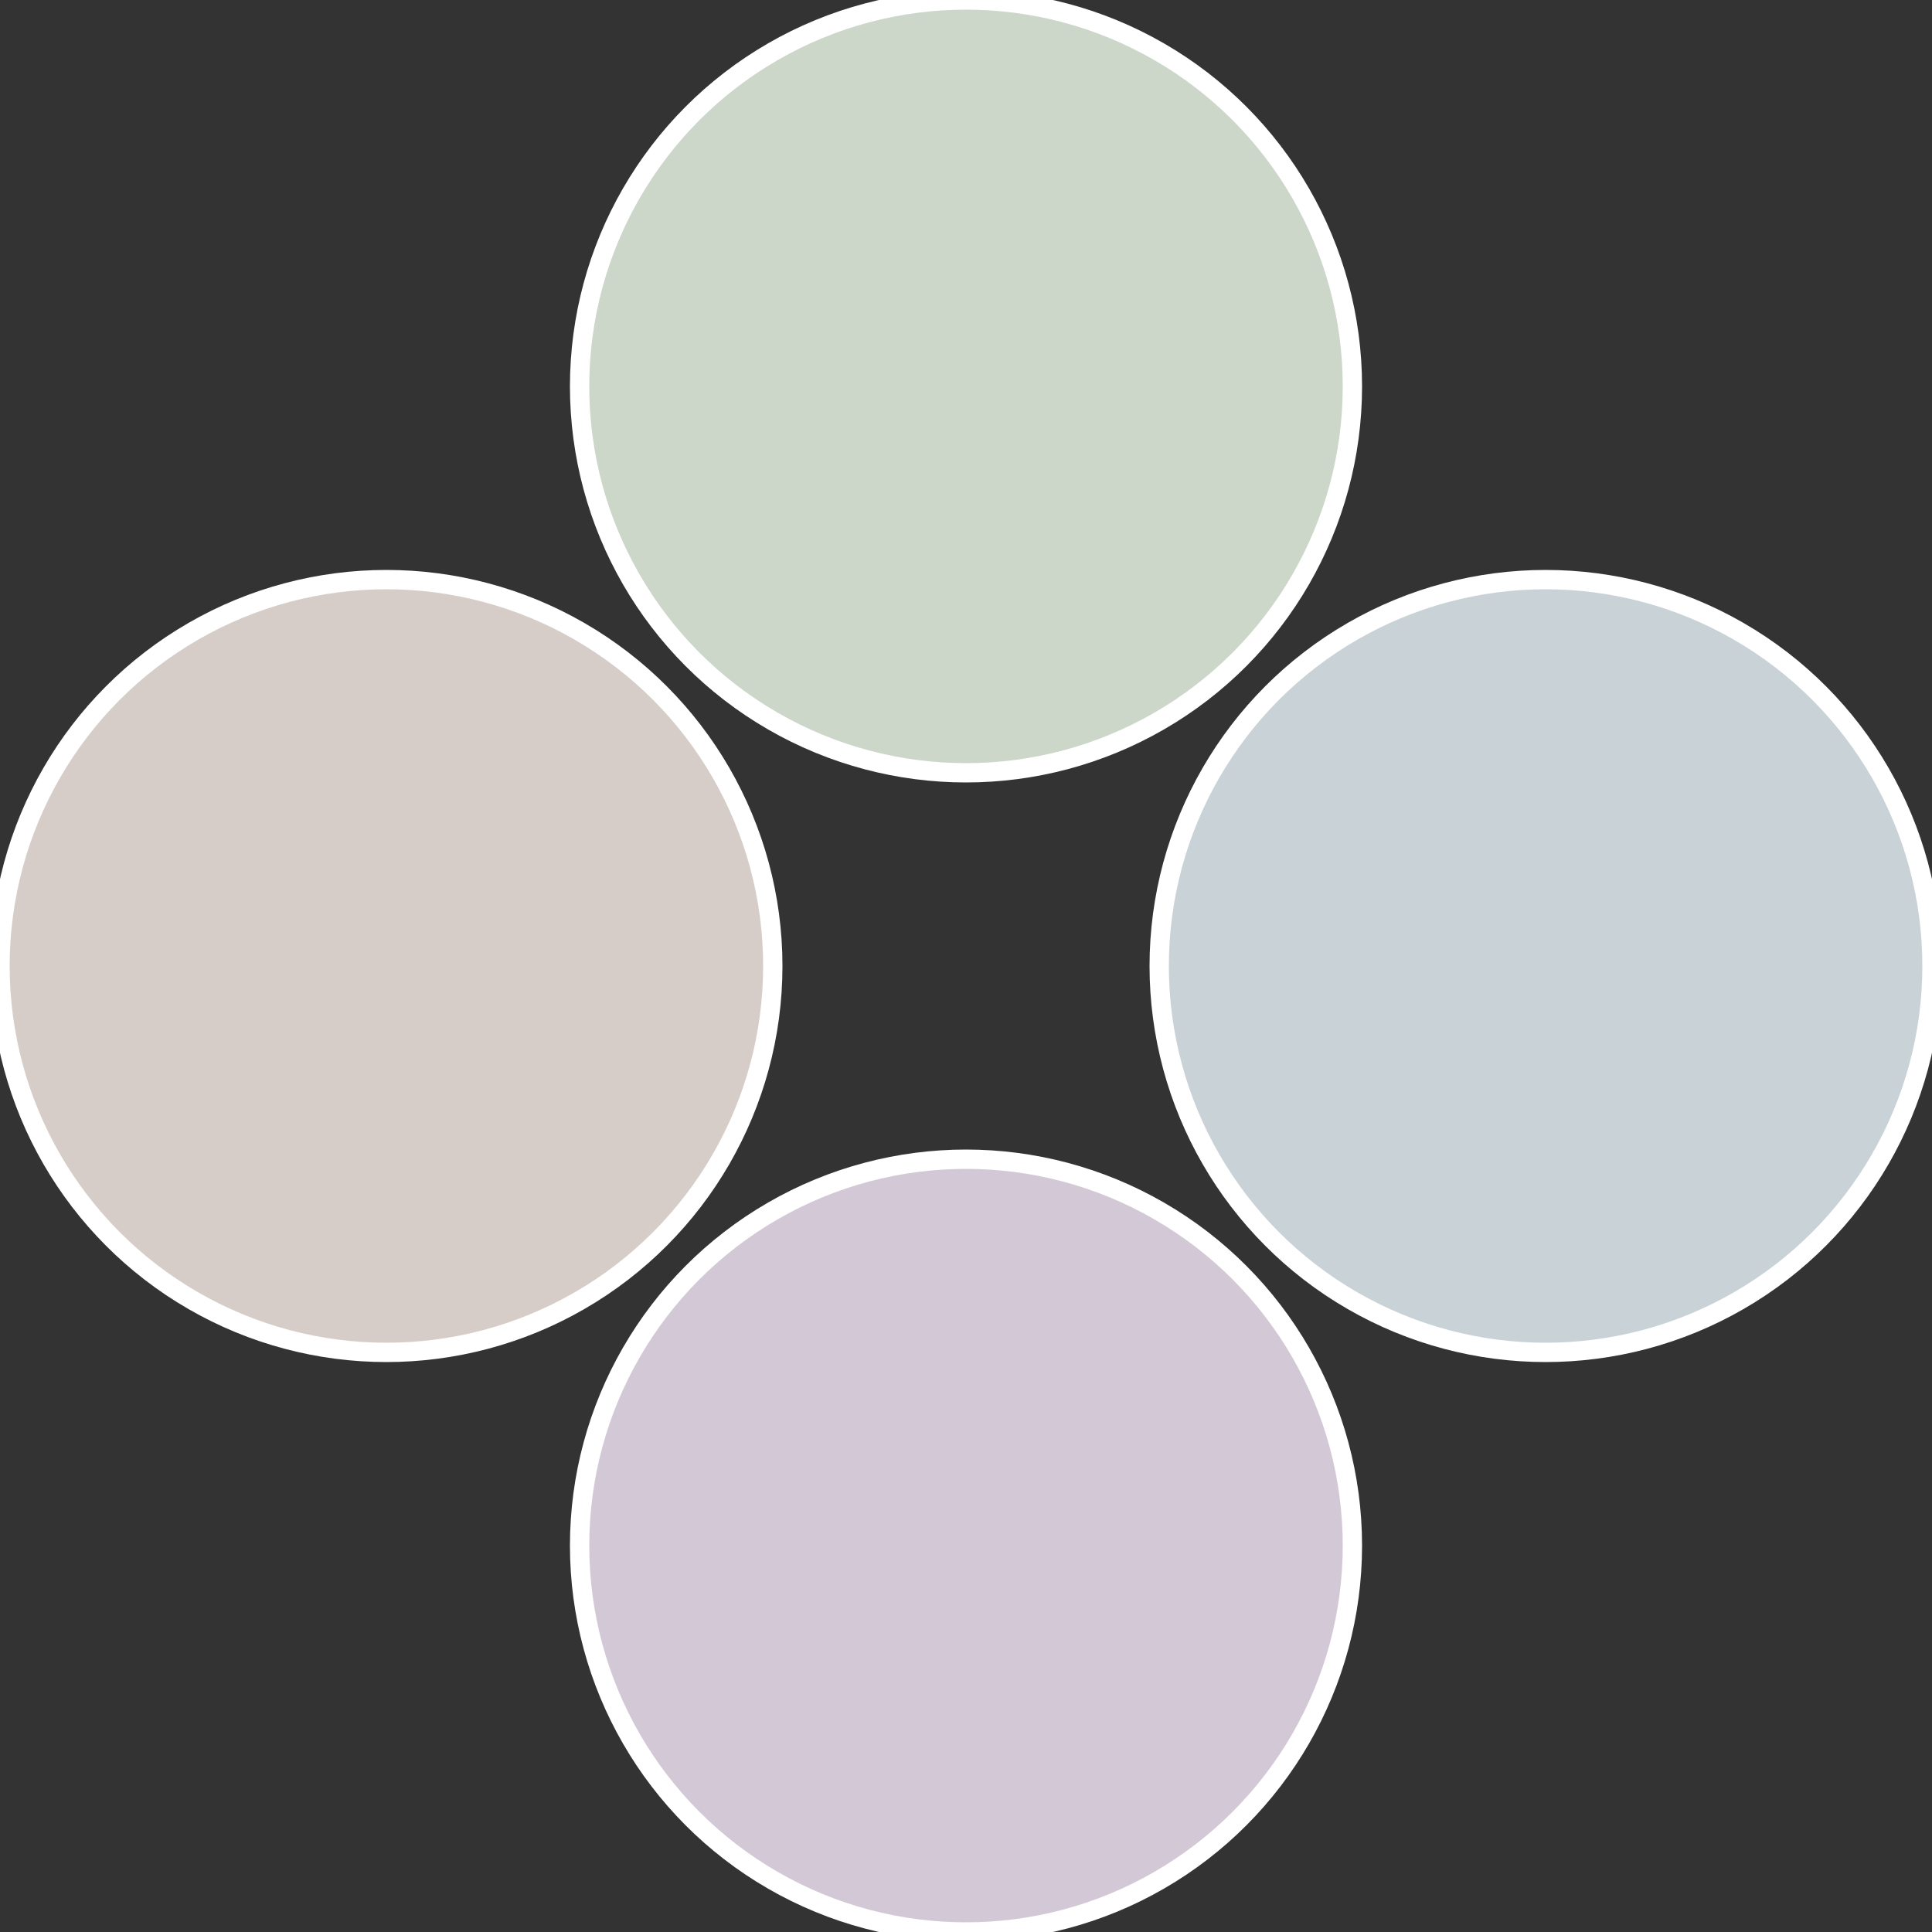
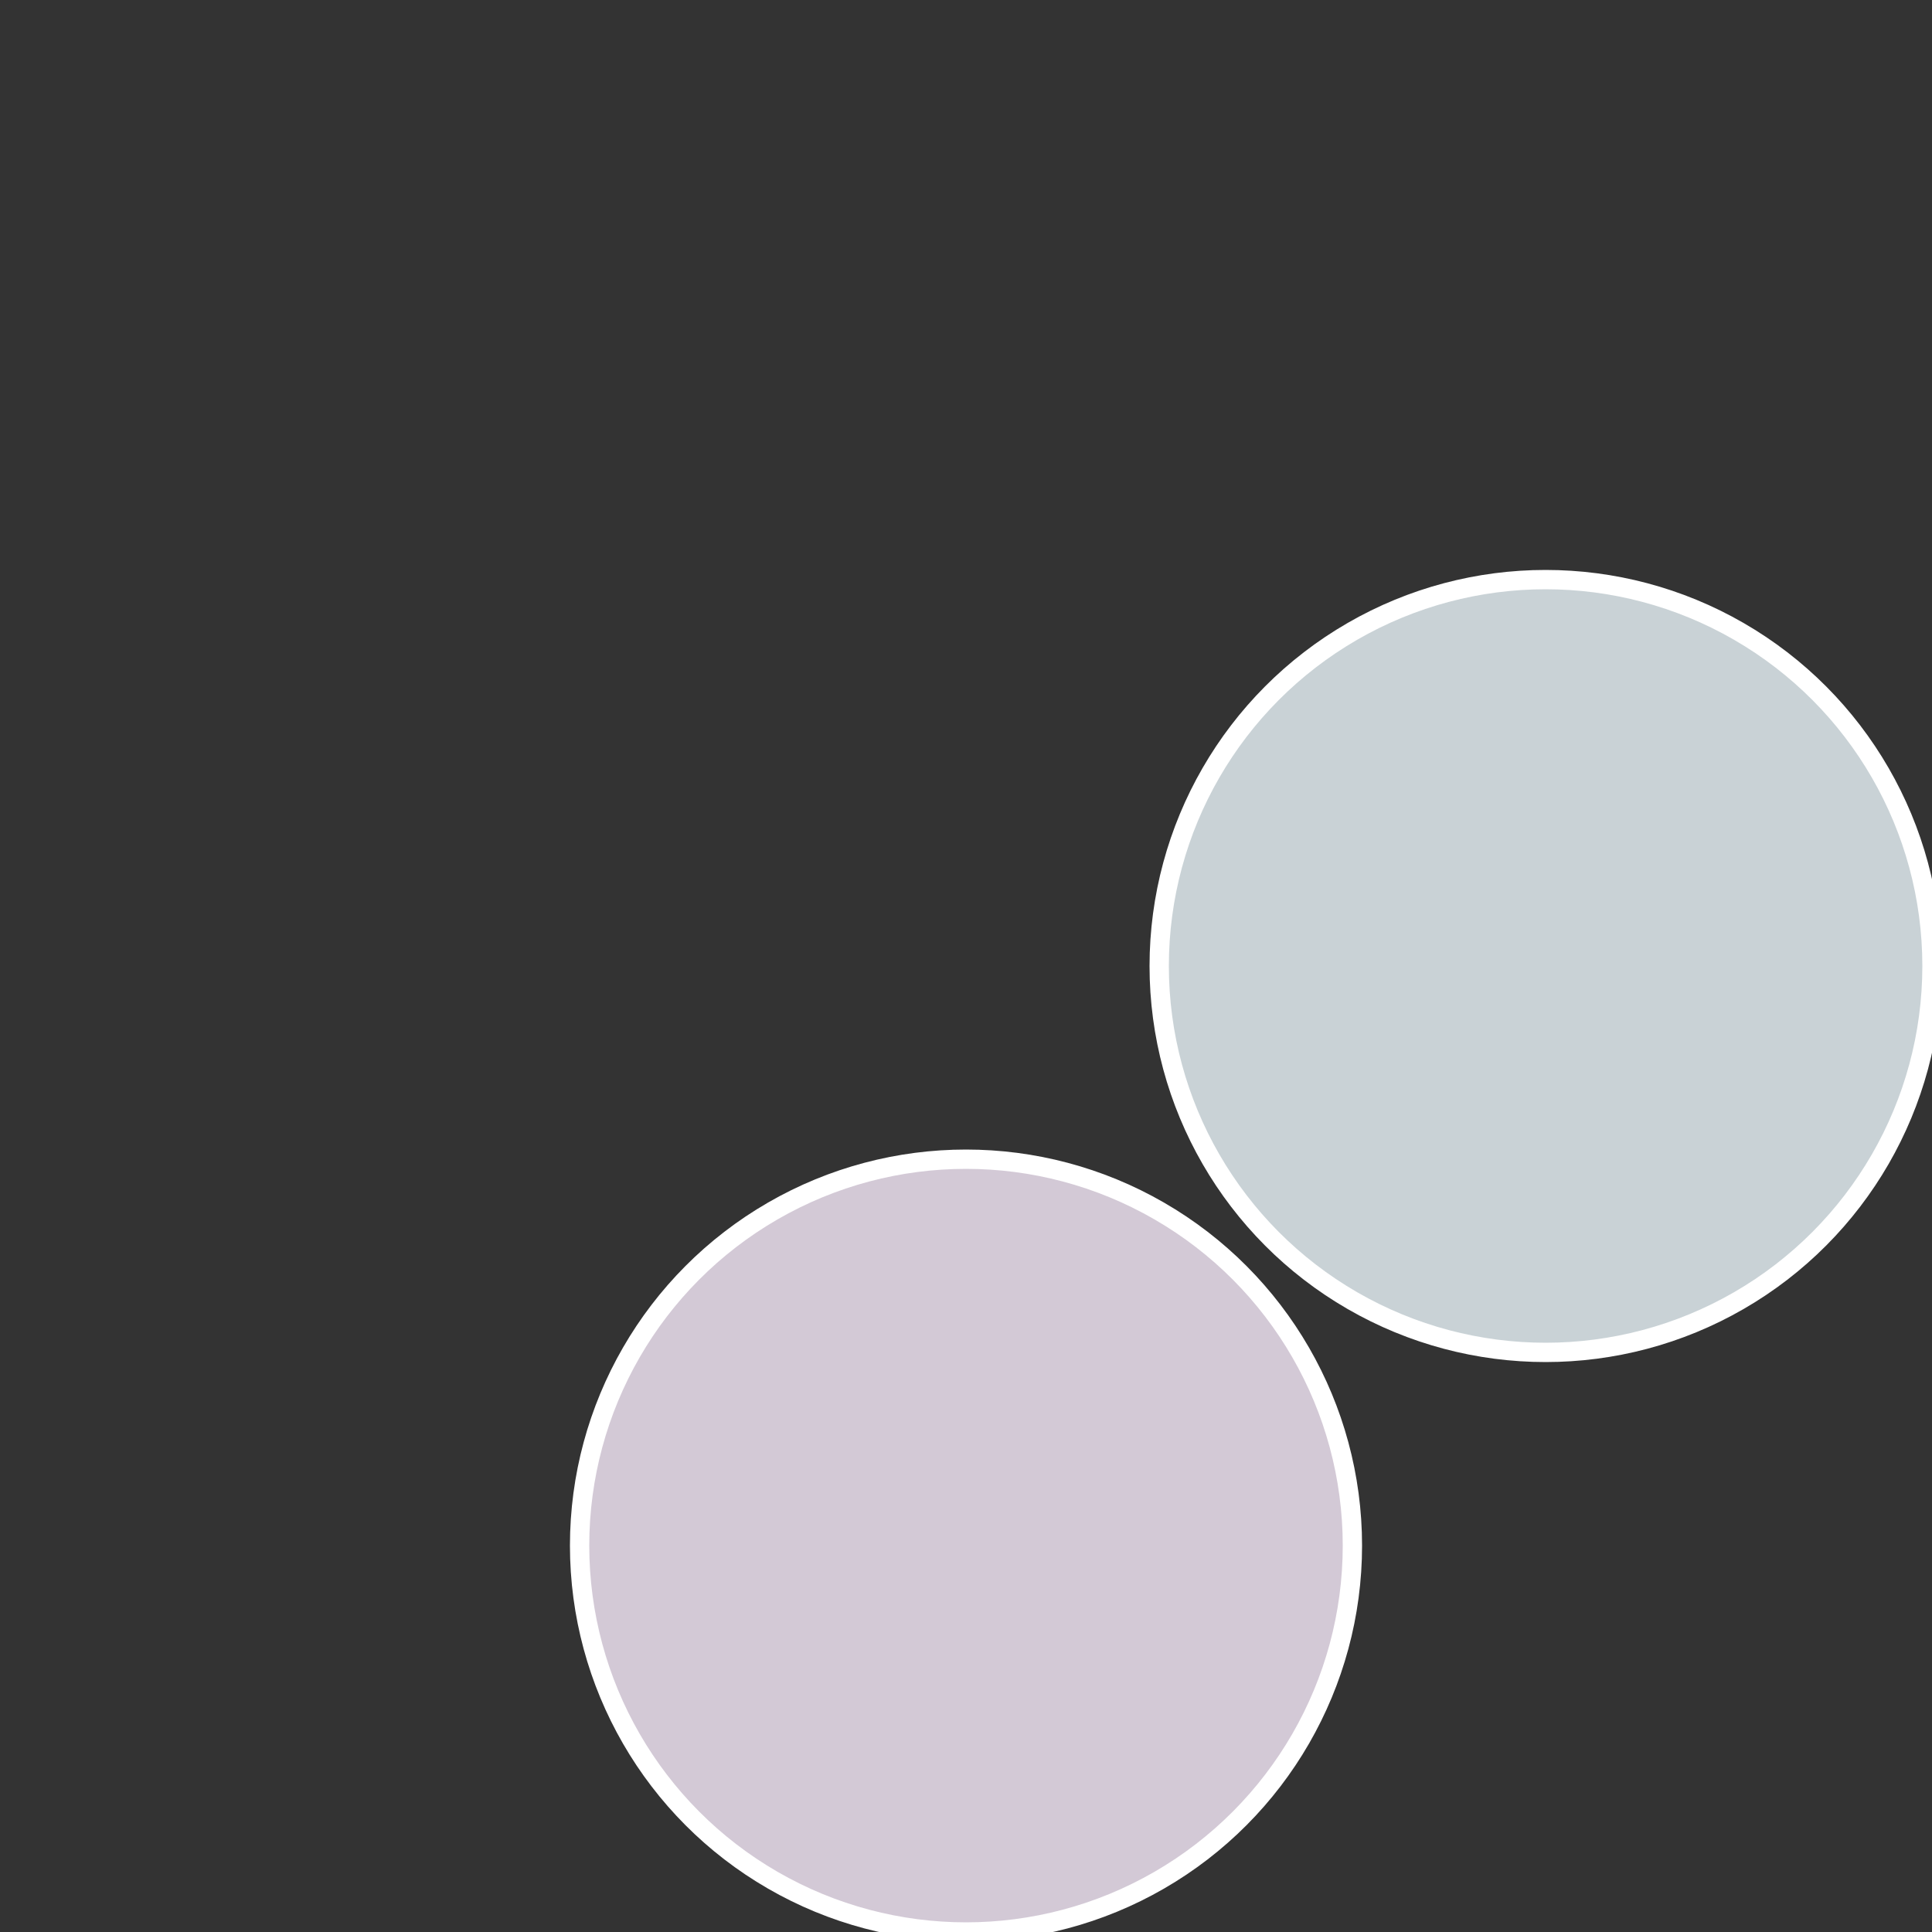
<svg xmlns="http://www.w3.org/2000/svg" width="500" height="500" viewBox="-1 -1 2 2">
  <rect x="-1" y="-1" width="2" height="2" fill="#333333" stroke="none" />
  <circle cx="0.6" cy="0" r="0.4" fill="#c9d2d6" stroke="#fff" stroke-width="1%" />
  <circle cx="3.6739403974421E-17" cy="0.6" r="0.4" fill="#d3c9d6" stroke="#fff" stroke-width="1%" />
-   <circle cx="-0.6" cy="7.3478807948841E-17" r="0.4" fill="#d6cdc9" stroke="#fff" stroke-width="1%" />
-   <circle cx="-1.1021821192326E-16" cy="-0.6" r="0.4" fill="#ccd6c9" stroke="#fff" stroke-width="1%" />
</svg>